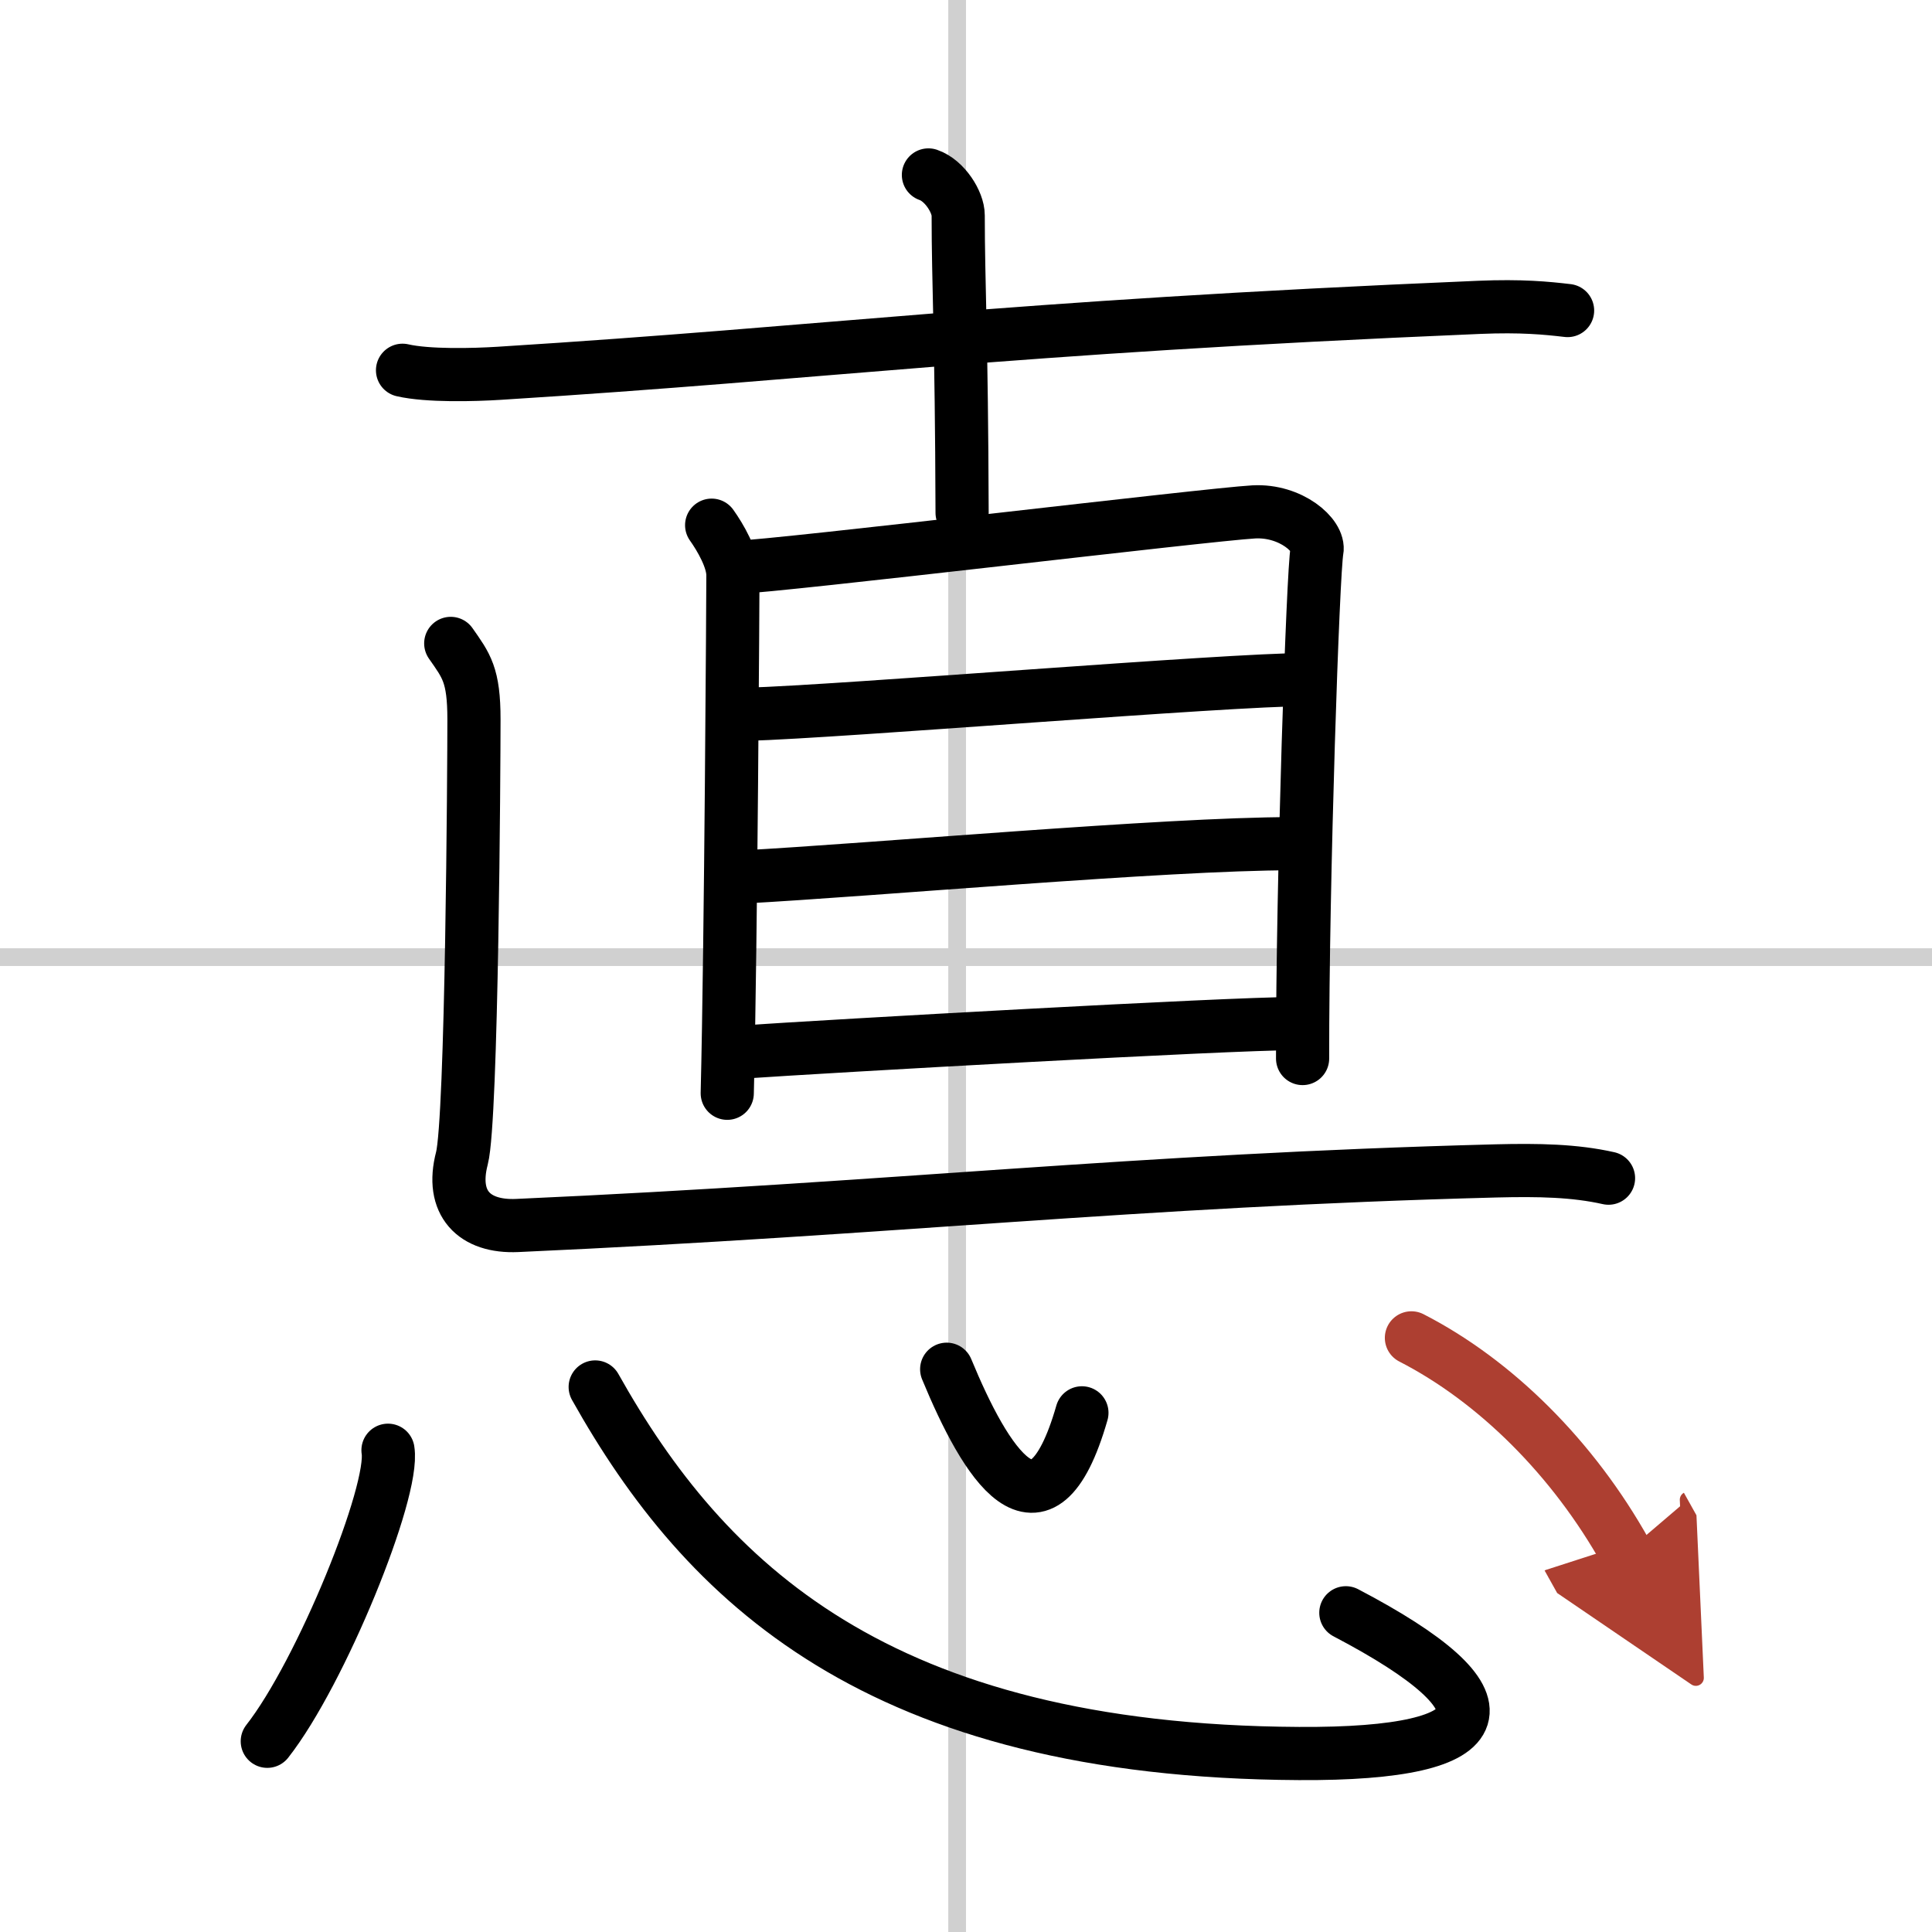
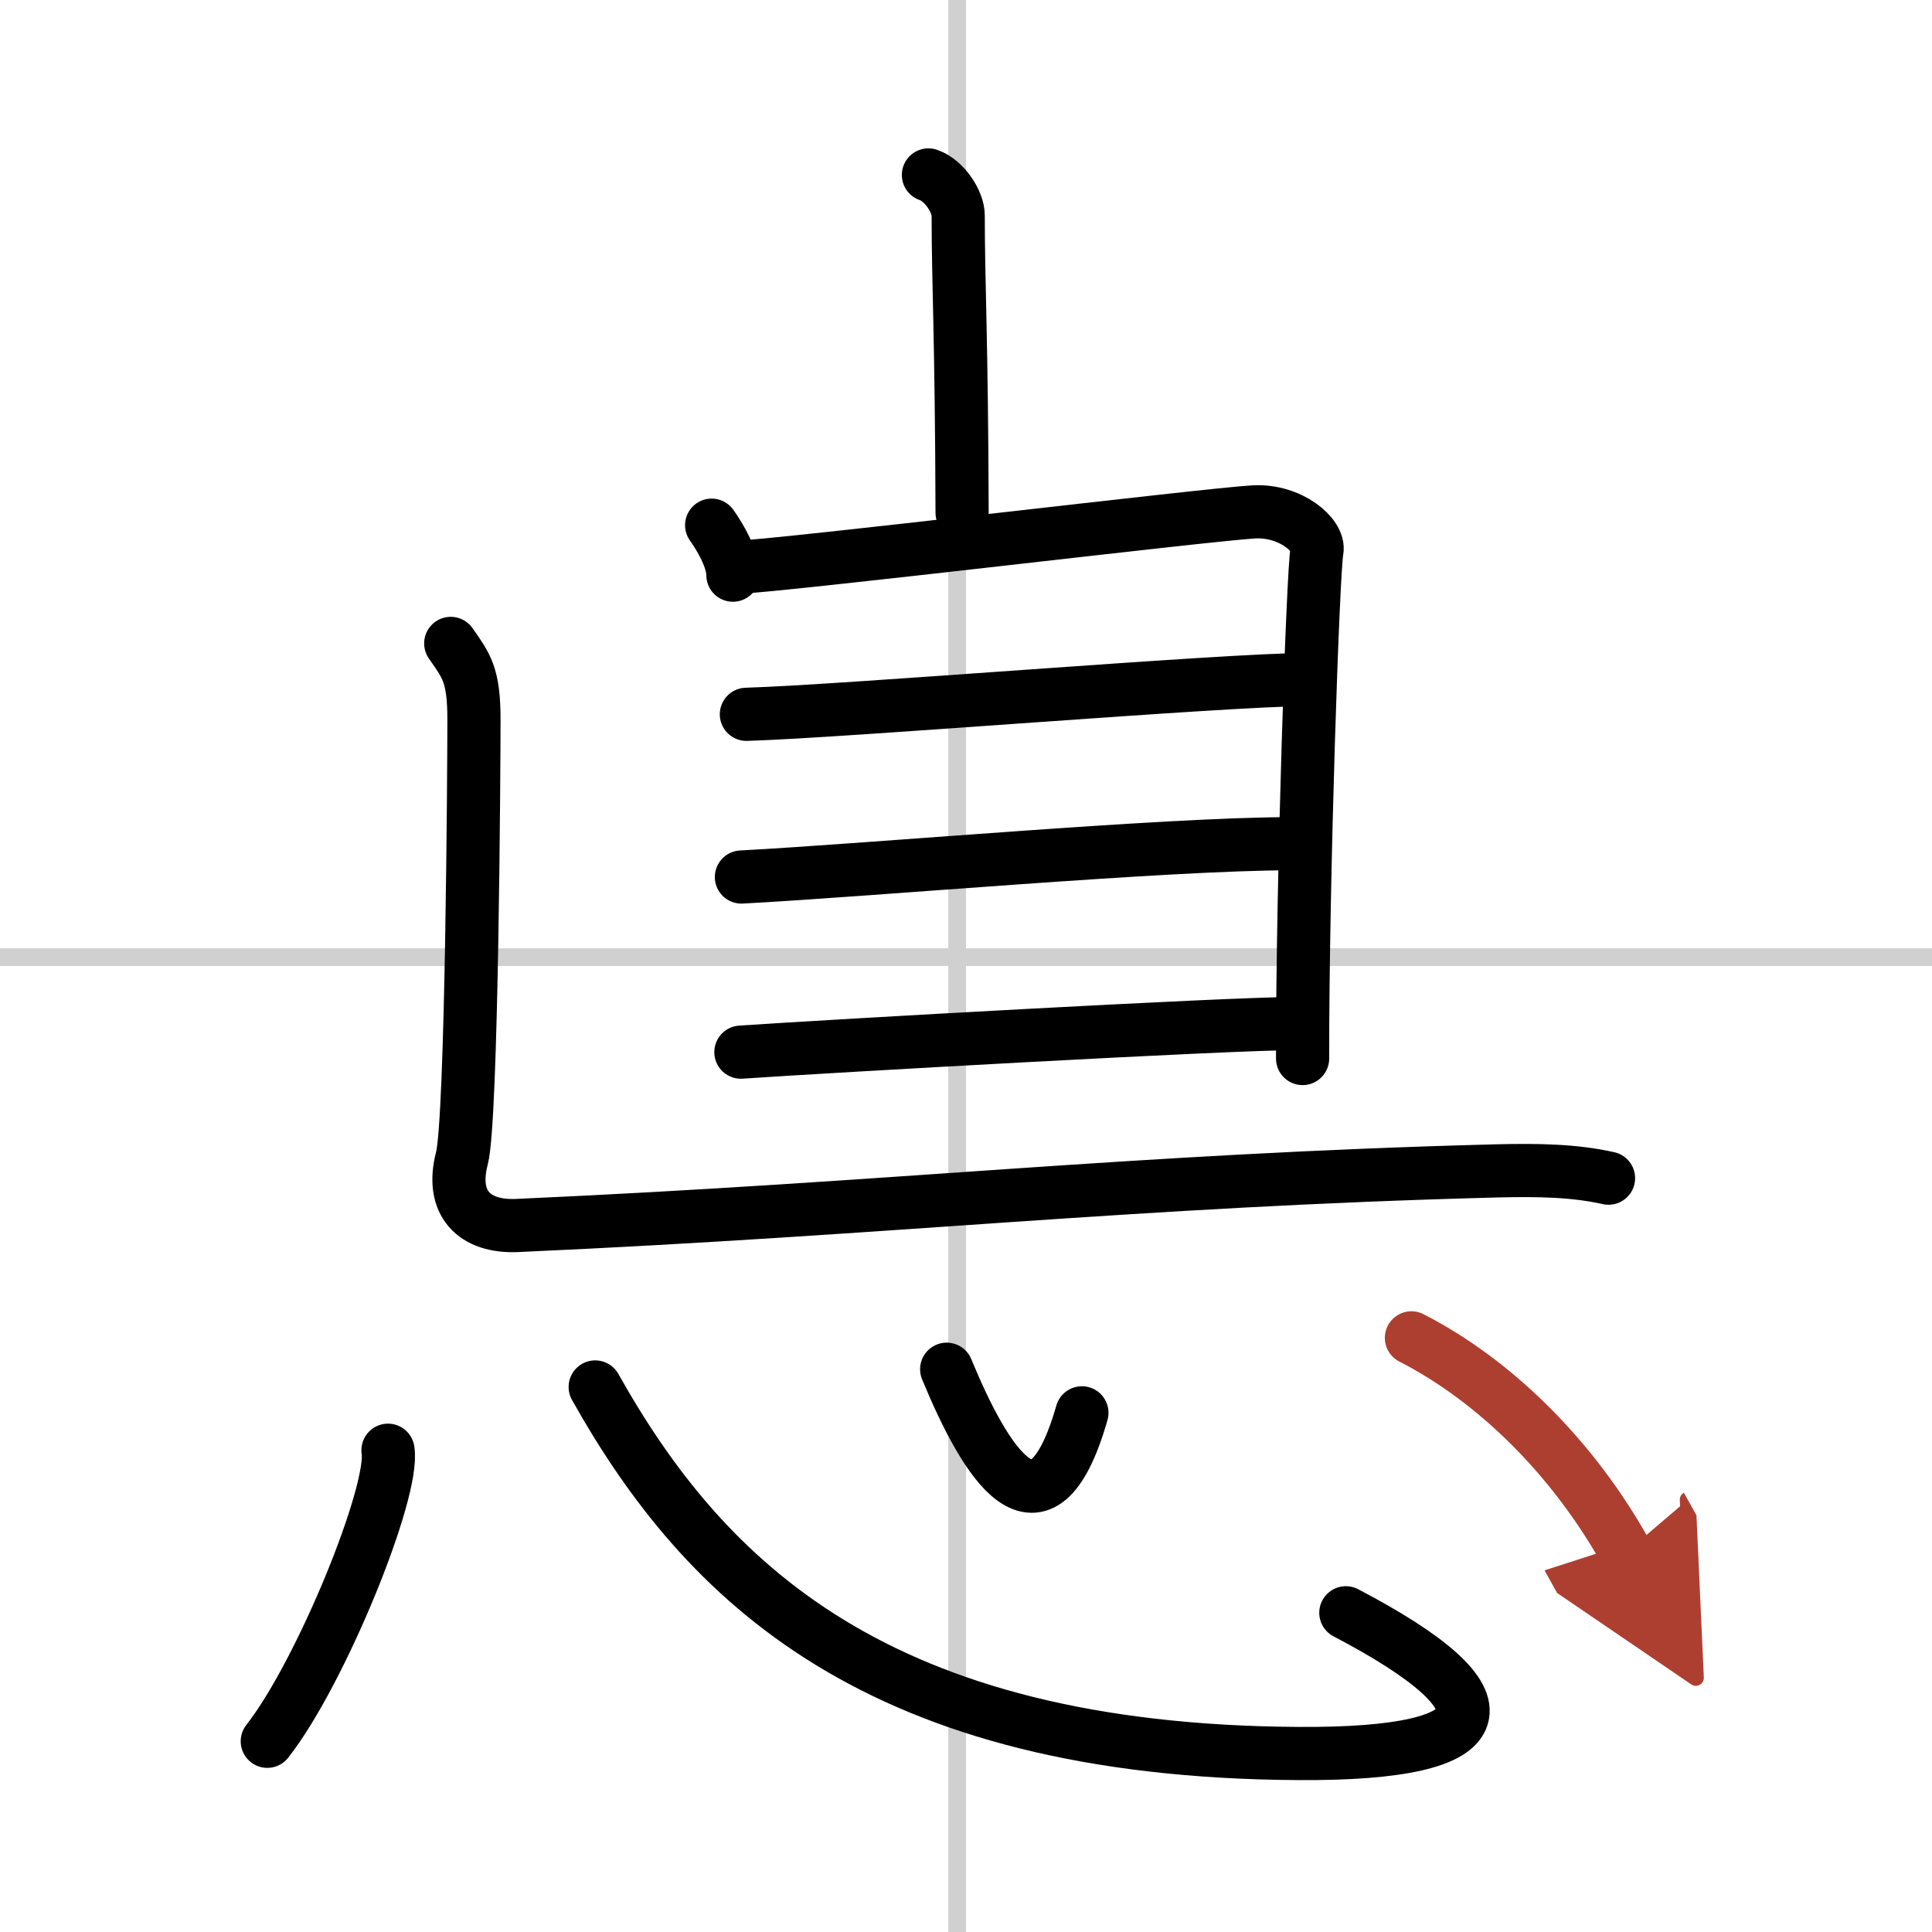
<svg xmlns="http://www.w3.org/2000/svg" width="400" height="400" viewBox="0 0 109 109">
  <defs>
    <marker id="a" markerWidth="4" orient="auto" refX="1" refY="5" viewBox="0 0 10 10">
      <polyline points="0 0 10 5 0 10 1 5" fill="#ad3f31" stroke="#ad3f31" />
    </marker>
  </defs>
  <g fill="none" stroke="#000" stroke-linecap="round" stroke-linejoin="round" stroke-width="3">
    <rect width="100%" height="100%" fill="#fff" stroke="#fff" />
    <line x1="54" x2="54" y2="109" stroke="#d0d0d0" stroke-width="1" />
    <line x2="109" y1="54" y2="54" stroke="#d0d0d0" stroke-width="1" />
-     <path d="m22.71 20.89c1.43 0.33 4.04 0.26 5.46 0.17 18.84-1.18 27.99-2.57 55.28-3.72 2.38-0.1 3.8 0.04 4.99 0.18" />
    <path d="m52.38 9.87c0.93 0.32 1.68 1.54 1.68 2.28 0 3.85 0.19 6.85 0.22 16.78" />
-     <path d="m40.15 29.63c0.49 0.69 1.2 1.9 1.2 2.82s-0.11 20.68-0.32 29.23" />
+     <path d="m40.15 29.63c0.49 0.69 1.2 1.9 1.2 2.82" />
    <path d="m41.43 32.02c2.9-0.12 26.65-2.99 29.31-3.14 2.09-0.11 3.73 1.34 3.56 2.19-0.22 1.08-0.82 18.53-0.81 28.65" />
    <path d="m42.11 40.3c5.5-0.16 27.09-1.96 31.6-1.96" />
    <path d="m41.83 49.48c7.34-0.39 23.92-1.88 31.04-1.88" />
    <path d="m41.8 59.36c5.11-0.35 27.5-1.61 31.18-1.61" />
    <path d="m25.43 36.3c0.88 1.26 1.31 1.77 1.31 4.29 0 2.53-0.11 22.57-0.68 24.76-0.66 2.53 0.69 3.9 3.12 3.79 21.41-0.96 34.56-2.54 55.22-3.08 2.41-0.06 4.44-0.02 6.35 0.41" />
    <path d="m21.89 81.82c0.38 2.32-3.78 12.56-6.81 16.42" />
    <path d="M33.58,78.25c6.17,11,15.92,20.55,39.7,20.68C84.75,99,85.5,96,75.93,90.99" />
    <path d="m53.41 77.25c2.17 5.25 5.32 10.5 7.63 2.46" />
    <path d="m79.63 75.48c4.72 2.42 9.12 6.77 12.1 12.11" marker-end="url(#a)" stroke="#ad3f31" />
  </g>
</svg>